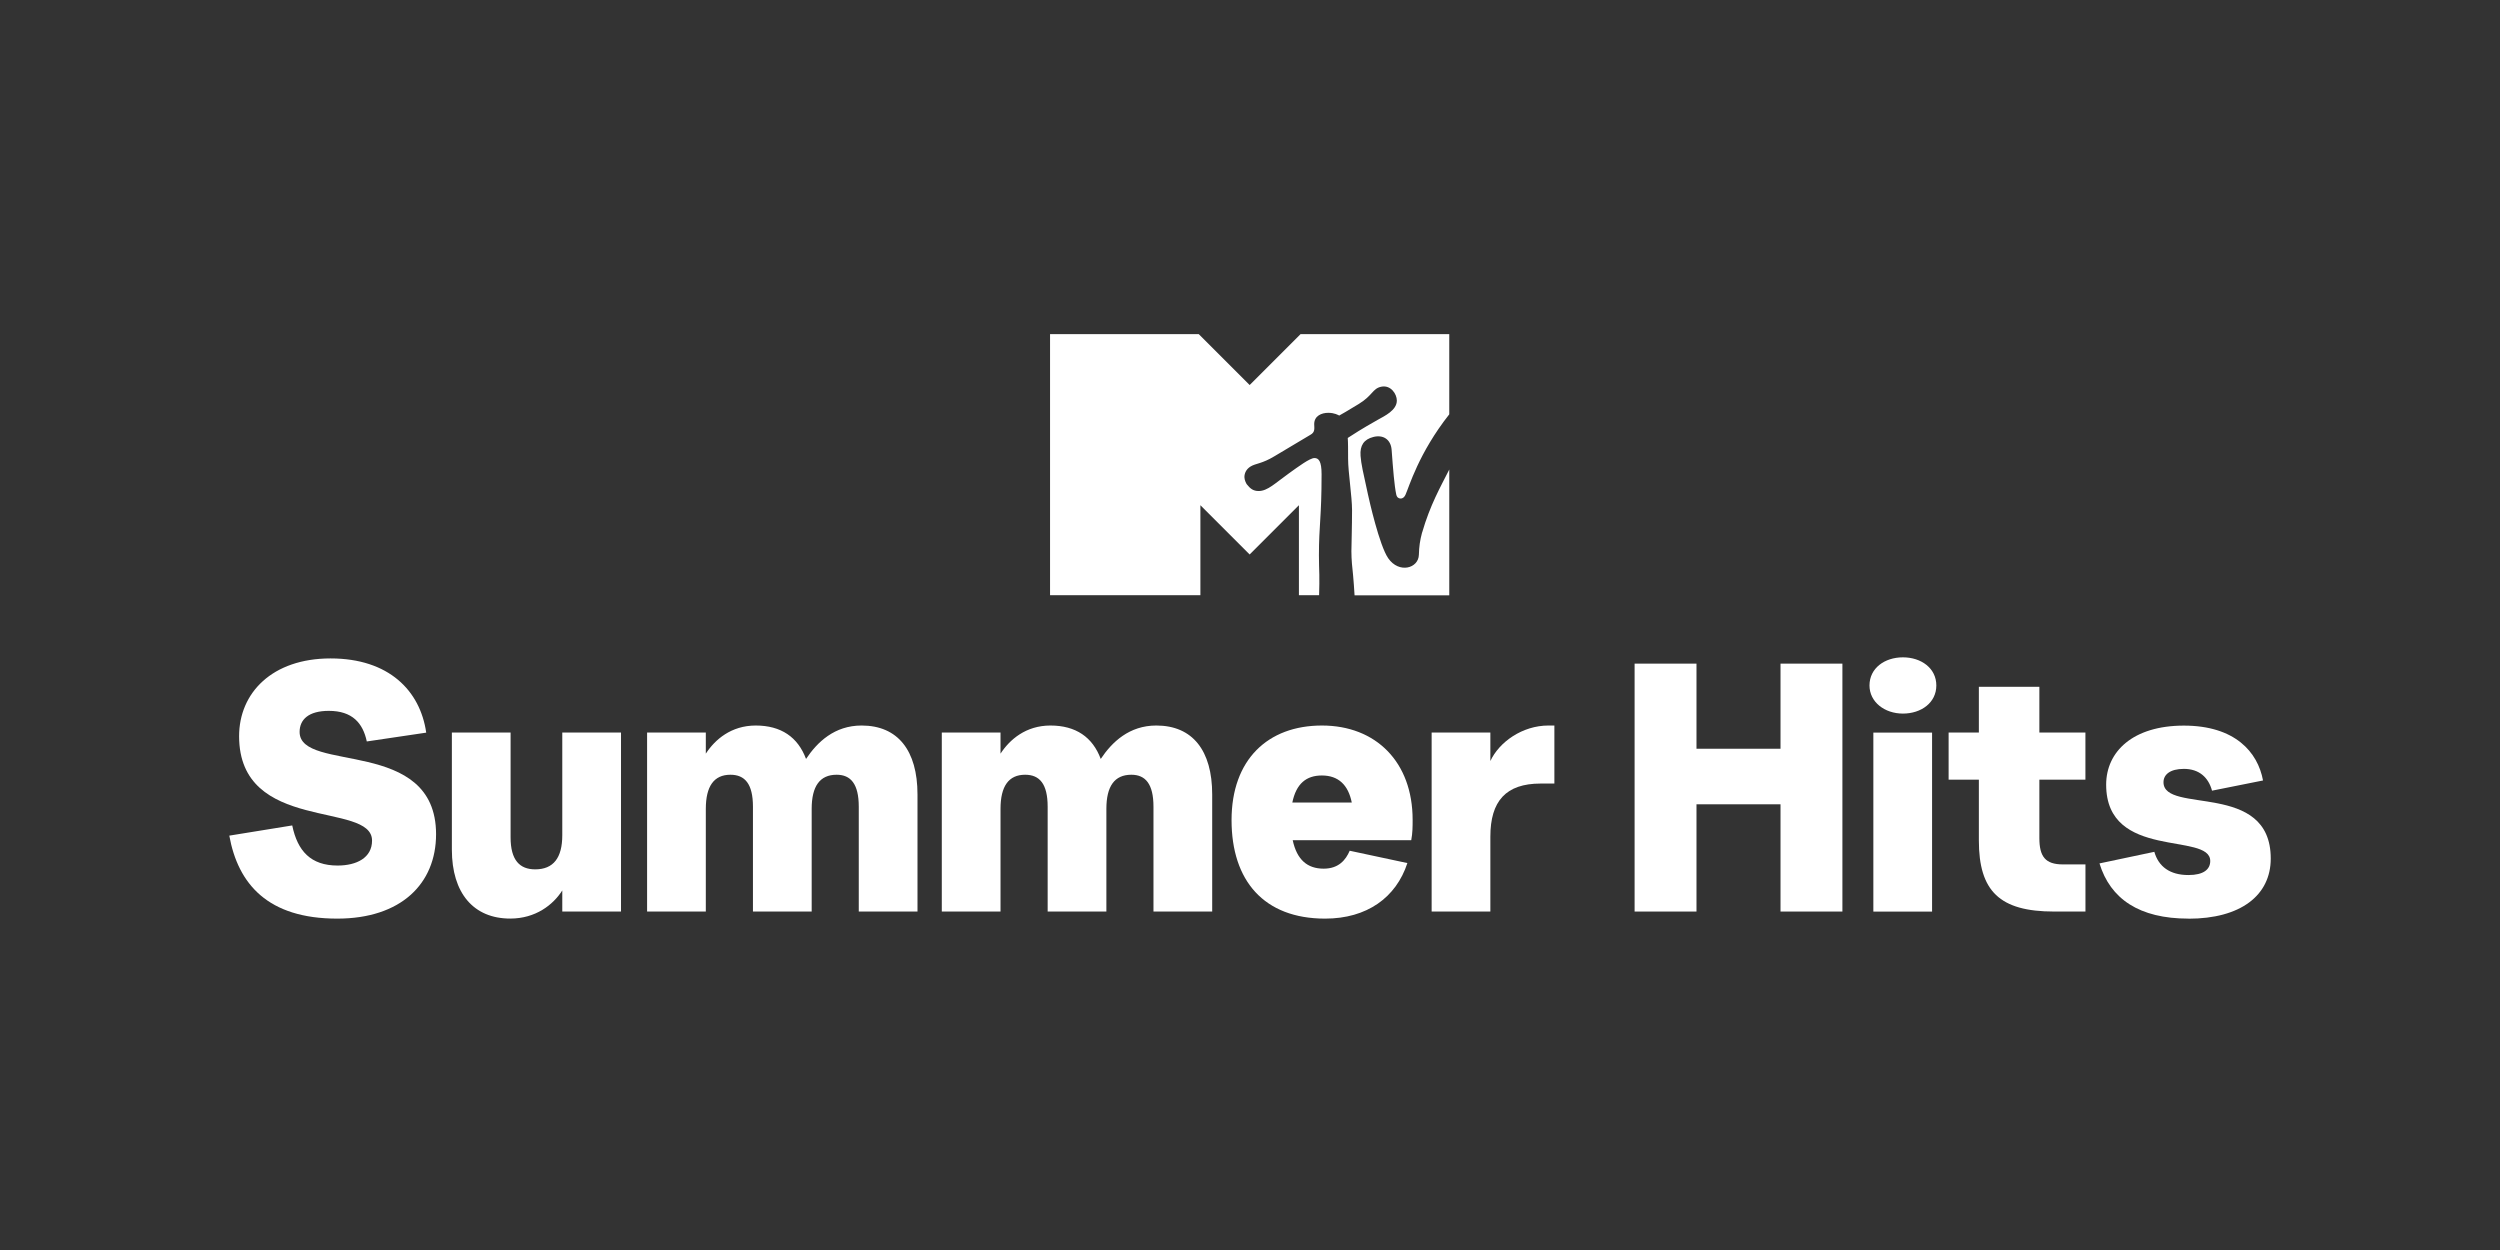
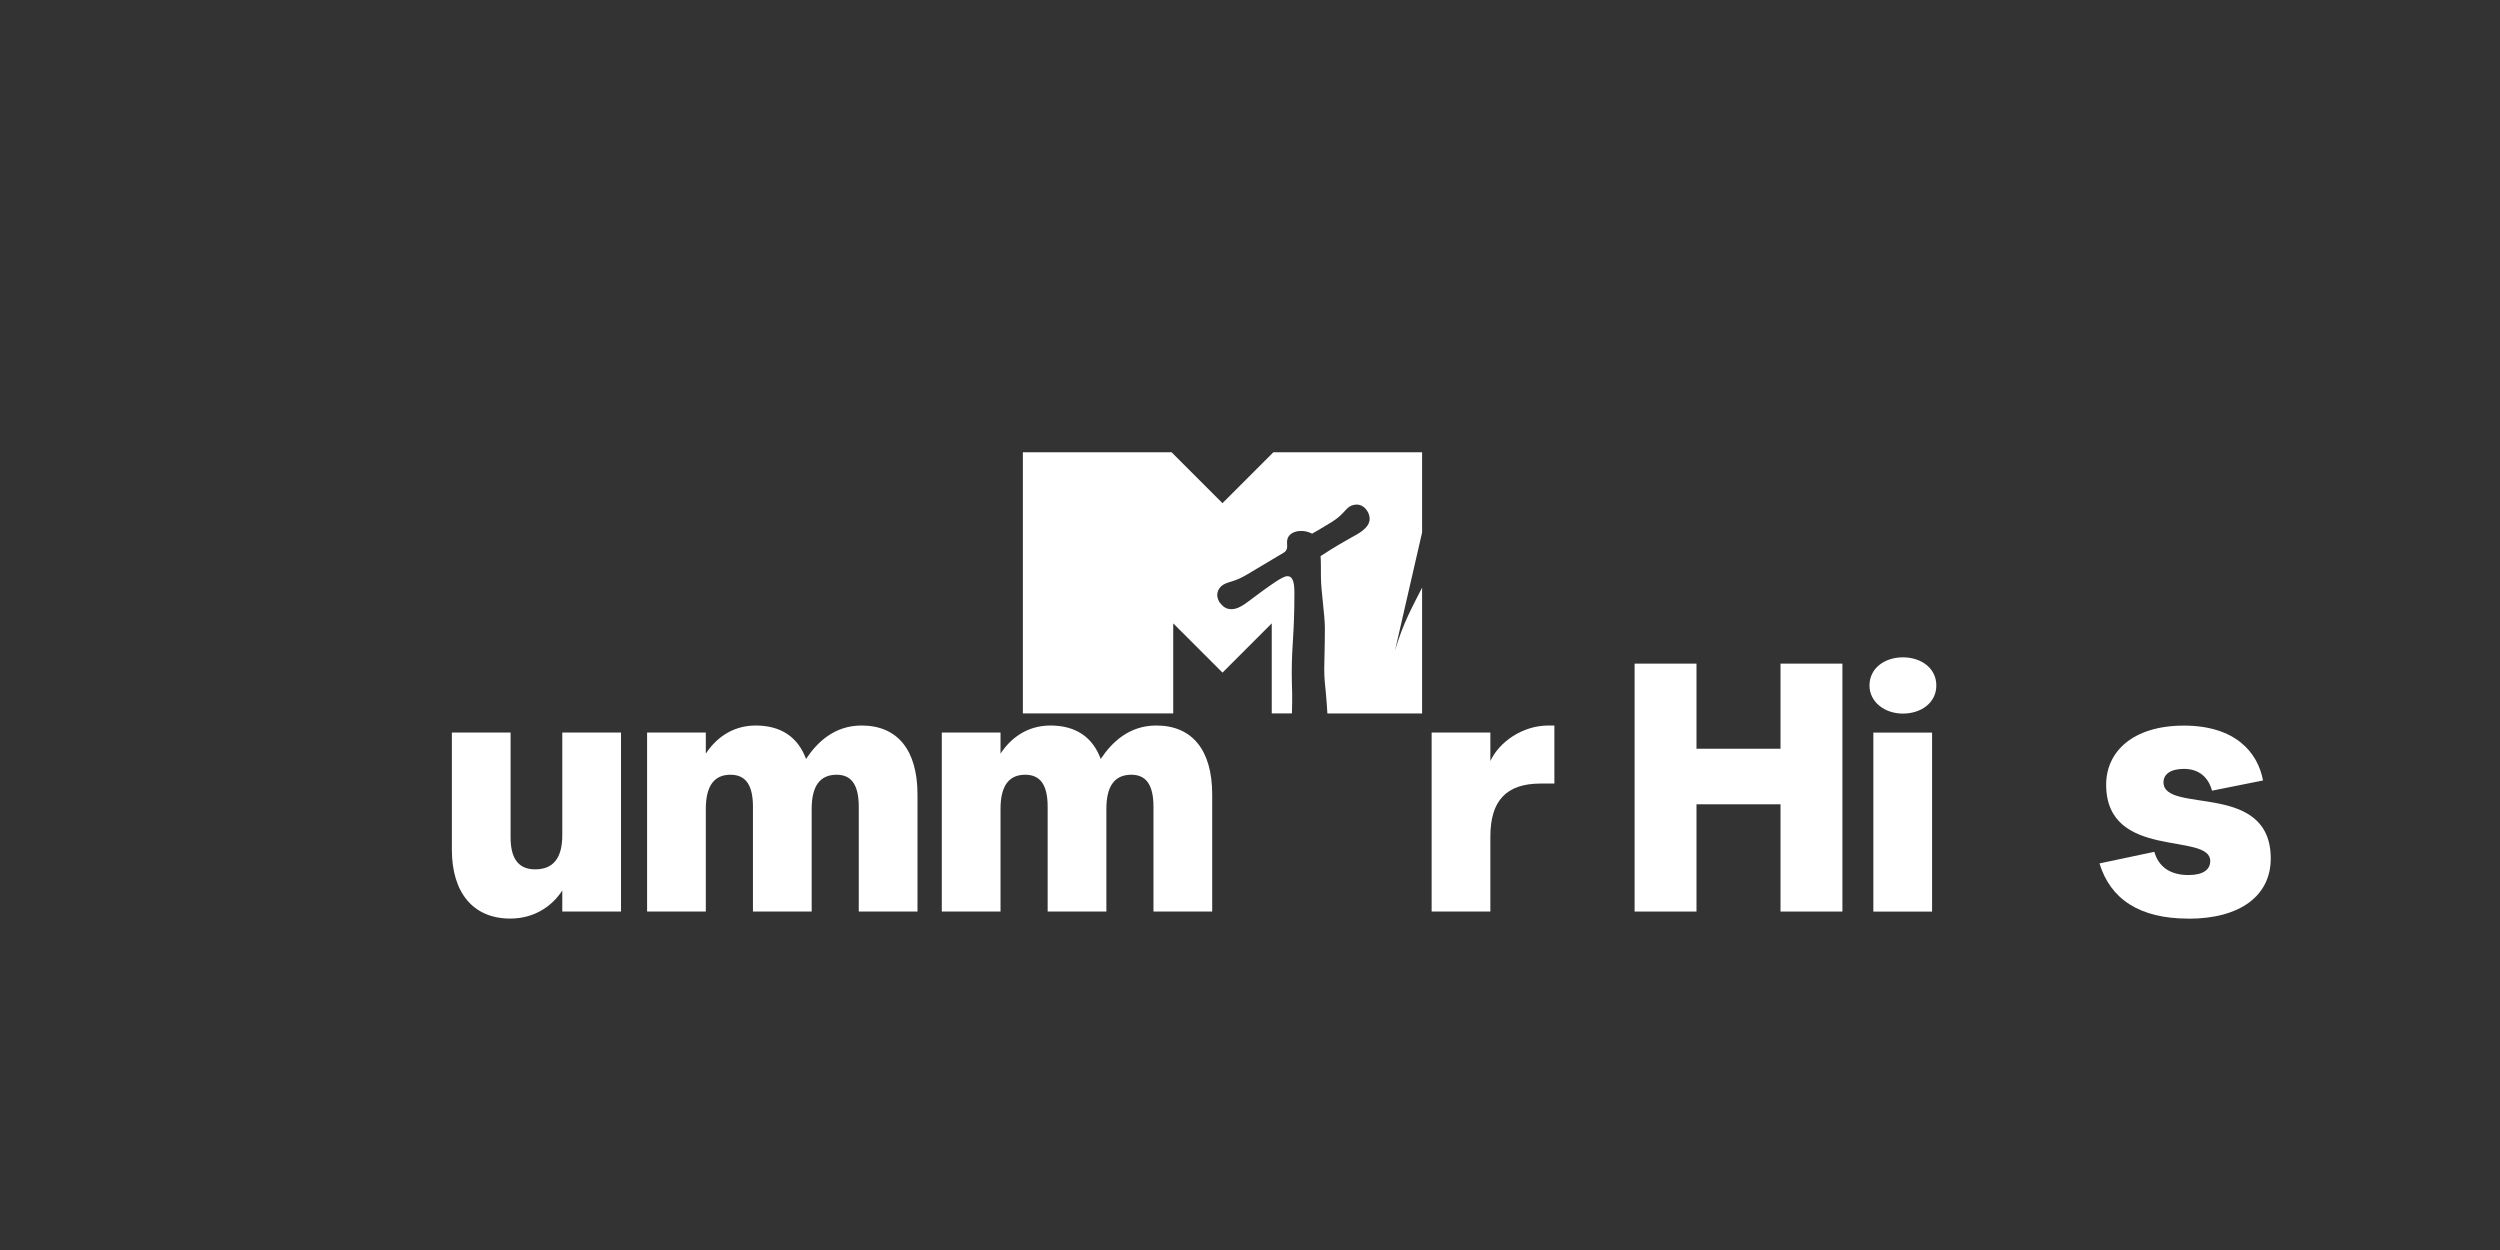
<svg xmlns="http://www.w3.org/2000/svg" id="PlutoTV_CHANNELS" viewBox="0 0 576 288">
  <rect x="0" y="0" width="576" height="288" fill="#333333" stroke="none" />
  <defs>
    <style>.cls-1{fill:#fff;}</style>
  </defs>
  <g id="MTV">
-     <path class="cls-1" d="M327.65,122.68c-.5,1.86-.69,3.28-.74,5.12-.07,3.16-4.57,4.41-7.06,.83-2.05-2.95-4.41-13.49-4.68-14.74-1.12-5.11-1.56-6.97-1.7-8.86-.18-2.42,.79-3.8,2.94-4.35,2.23-.58,4.04,.53,4.22,2.97,.34,4.59,.62,8.17,1.06,10.26,.15,.7,.56,.95,1,.95,.58,0,.91-.4,1.12-.84,.84-1.81,3-9.56,10.1-18.56v-18.48h-34.26l-11.73,11.73-11.73-11.73h-34.26v60.16h34.64v-20.74l11.35,11.35,11.35-11.35v20.74h4.65c.05-1.63,.08-3.8,.05-4.72-.04-.96-.09-3.27-.09-4.52,0-6.94,.61-8.65,.61-18.65,0-2.99-.67-3.72-1.64-3.72-1.08,0-3.81,2.05-5.82,3.48-3.22,2.29-4.96,4.12-7.04,4.12-1.23,0-1.93-.54-2.72-1.54-.15-.18-.56-1.01-.56-1.67,0-.74,.3-1.76,1.43-2.45,1.23-.74,2.59-.6,5.5-2.36,3.45-2.08,7.58-4.5,8.25-4.92,1.19-.62,.9-1.58,.9-2.47,0-1.94,1.74-2.61,3.23-2.61s2.32,.53,2.53,.63c.53-.3,1.92-1.07,4.53-2.68,3.2-1.97,3.15-3.54,5.14-3.96,2.21-.47,3.61,1.68,3.61,3.19,0,2.26-2.89,3.58-4.34,4.4-4.07,2.3-5.51,3.27-6.97,4.21,.08,.91,.08,3.01,.08,4.83,0,3.03,.91,8.68,.91,11.82,0,3.72-.15,8.33-.15,9.48,0,1.85,.21,3.95,.38,5.41,.11,1.19,.26,3.14,.35,4.72h21.82v-28.99c-.04,.07-.08,.15-.11,.22-1.89,3.76-4.3,7.94-6.14,14.3Z" />
+     <path class="cls-1" d="M327.65,122.68v-18.48h-34.26l-11.73,11.73-11.73-11.73h-34.26v60.16h34.64v-20.74l11.35,11.35,11.35-11.35v20.74h4.65c.05-1.63,.08-3.8,.05-4.72-.04-.96-.09-3.27-.09-4.52,0-6.94,.61-8.65,.61-18.65,0-2.99-.67-3.72-1.64-3.72-1.08,0-3.81,2.05-5.82,3.48-3.22,2.29-4.96,4.12-7.04,4.12-1.23,0-1.93-.54-2.72-1.54-.15-.18-.56-1.01-.56-1.67,0-.74,.3-1.76,1.43-2.45,1.23-.74,2.59-.6,5.5-2.36,3.45-2.08,7.58-4.5,8.25-4.92,1.19-.62,.9-1.58,.9-2.47,0-1.94,1.74-2.61,3.23-2.61s2.32,.53,2.53,.63c.53-.3,1.92-1.07,4.53-2.68,3.2-1.97,3.15-3.54,5.14-3.96,2.21-.47,3.61,1.68,3.61,3.19,0,2.26-2.89,3.58-4.34,4.4-4.07,2.3-5.51,3.27-6.97,4.21,.08,.91,.08,3.01,.08,4.83,0,3.03,.91,8.68,.91,11.82,0,3.72-.15,8.33-.15,9.48,0,1.85,.21,3.95,.38,5.41,.11,1.19,.26,3.14,.35,4.72h21.82v-28.99c-.04,.07-.08,.15-.11,.22-1.89,3.76-4.3,7.94-6.14,14.3Z" />
  </g>
  <g id="Summer_Hits">
-     <path class="cls-1" d="M100.47,192.2c0,11.42-8.1,19.45-22.77,19.45-15.96,0-22.85-7.94-24.87-19.12l14.5-2.35c1.22,5.91,4.29,9.24,10.45,9.24,4.38,0,7.94-1.78,7.94-5.75,0-9.16-30.63-1.62-30.63-24.06,0-9.97,7.62-17.91,21.07-17.91s20.66,7.45,22.04,17.1l-13.69,2.03c-.89-4.21-3.32-7.05-8.75-7.05-4.7,0-6.73,2.03-6.73,4.86,0,9.56,31.44,1.05,31.44,23.58Z" />
    <path class="cls-1" d="M104.11,195.76v-26.98h13.53v24.15c0,5.27,2.11,7.37,5.67,7.37,4.21,0,6.24-2.67,6.24-7.86v-23.66h13.53v41.24h-13.53v-4.86c-2.11,3.32-6.16,6.48-11.99,6.48-8.43,0-13.45-5.83-13.45-15.88Z" />
    <path class="cls-1" d="M174.12,167.16c5.83,0,9.72,2.67,11.59,7.7,2.59-3.89,6.56-7.7,12.8-7.7,8.35,0,12.88,5.75,12.88,15.88v26.98h-13.53v-24.15c0-5.27-1.86-7.37-5.1-7.37-3.89,0-5.75,2.67-5.75,7.86v23.66h-13.53v-24.15c0-5.27-1.86-7.37-5.19-7.37-3.81,0-5.67,2.67-5.67,7.86v23.66h-13.53v-41.24h13.53v4.86c2.11-3.24,5.83-6.48,11.51-6.48Z" />
    <path class="cls-1" d="M242.02,167.16c5.83,0,9.72,2.67,11.59,7.7,2.59-3.89,6.56-7.7,12.8-7.7,8.35,0,12.88,5.75,12.88,15.88v26.98h-13.53v-24.15c0-5.27-1.86-7.37-5.1-7.37-3.89,0-5.75,2.67-5.75,7.86v23.66h-13.53v-24.15c0-5.27-1.86-7.37-5.19-7.37-3.81,0-5.67,2.67-5.67,7.86v23.66h-13.53v-41.24h13.53v4.86c2.11-3.24,5.83-6.48,11.51-6.48Z" />
-     <path class="cls-1" d="M305.3,211.65c-14.1,0-21.55-8.75-21.55-22.69s8.35-21.8,20.82-21.8,20.9,8.43,20.9,21.72c0,1.54,0,3-.32,4.7h-27.31c.97,4.54,3.4,6.56,7.13,6.56,3.48,0,5.1-2.03,6-4.13l13.29,2.84c-2.59,7.94-9.32,12.8-18.96,12.8Zm-7.54-26.74h13.69c-.81-4.05-3.08-6.24-6.89-6.24-3.57,0-5.91,1.86-6.81,6.24Z" />
    <path class="cls-1" d="M356.75,167.16h1.38v13.37h-3.16c-8.02,0-11.59,4.05-11.59,12.23v17.26h-13.53v-41.24h13.53v6.56c2.03-4.38,7.37-8.18,13.37-8.18Z" />
    <path class="cls-1" d="M424.49,152.9v57.12h-14.26v-24.71h-19.36v24.71h-14.26v-57.12h14.26v19.61h19.36v-19.61h14.26Z" />
    <path class="cls-1" d="M430.73,157.93c0-3.97,3.48-6.48,7.7-6.48s7.7,2.51,7.7,6.48-3.48,6.48-7.7,6.48-7.7-2.67-7.7-6.48Zm.89,10.86h13.53v41.24h-13.53v-41.24Z" />
-     <path class="cls-1" d="M480.48,210.02h-7.21c-12.56,0-17.34-4.7-17.34-16.37v-14.02h-6.97v-10.86h6.97v-10.53h13.94v10.53h10.61v10.86h-10.61v13.45c0,4.29,1.38,6.08,5.43,6.08h5.19v10.86Z" />
    <path class="cls-1" d="M504.22,211.65c-11.34,0-17.99-4.54-20.5-12.72l12.64-2.67c.97,3.4,3.57,5.35,7.86,5.35,3.48,0,5.02-1.3,5.02-3.24,0-6.73-23.98-.08-23.98-17.58,0-7.62,6.16-13.61,17.91-13.61s17.02,6.08,18.23,12.64l-11.75,2.35c-.81-3-2.92-5.02-6.48-5.02-3.16,0-4.7,1.3-4.7,3.08,0,7.45,24.71-.41,24.71,17.58,0,8.51-6.97,13.86-18.96,13.86Z" />
  </g>
</svg>